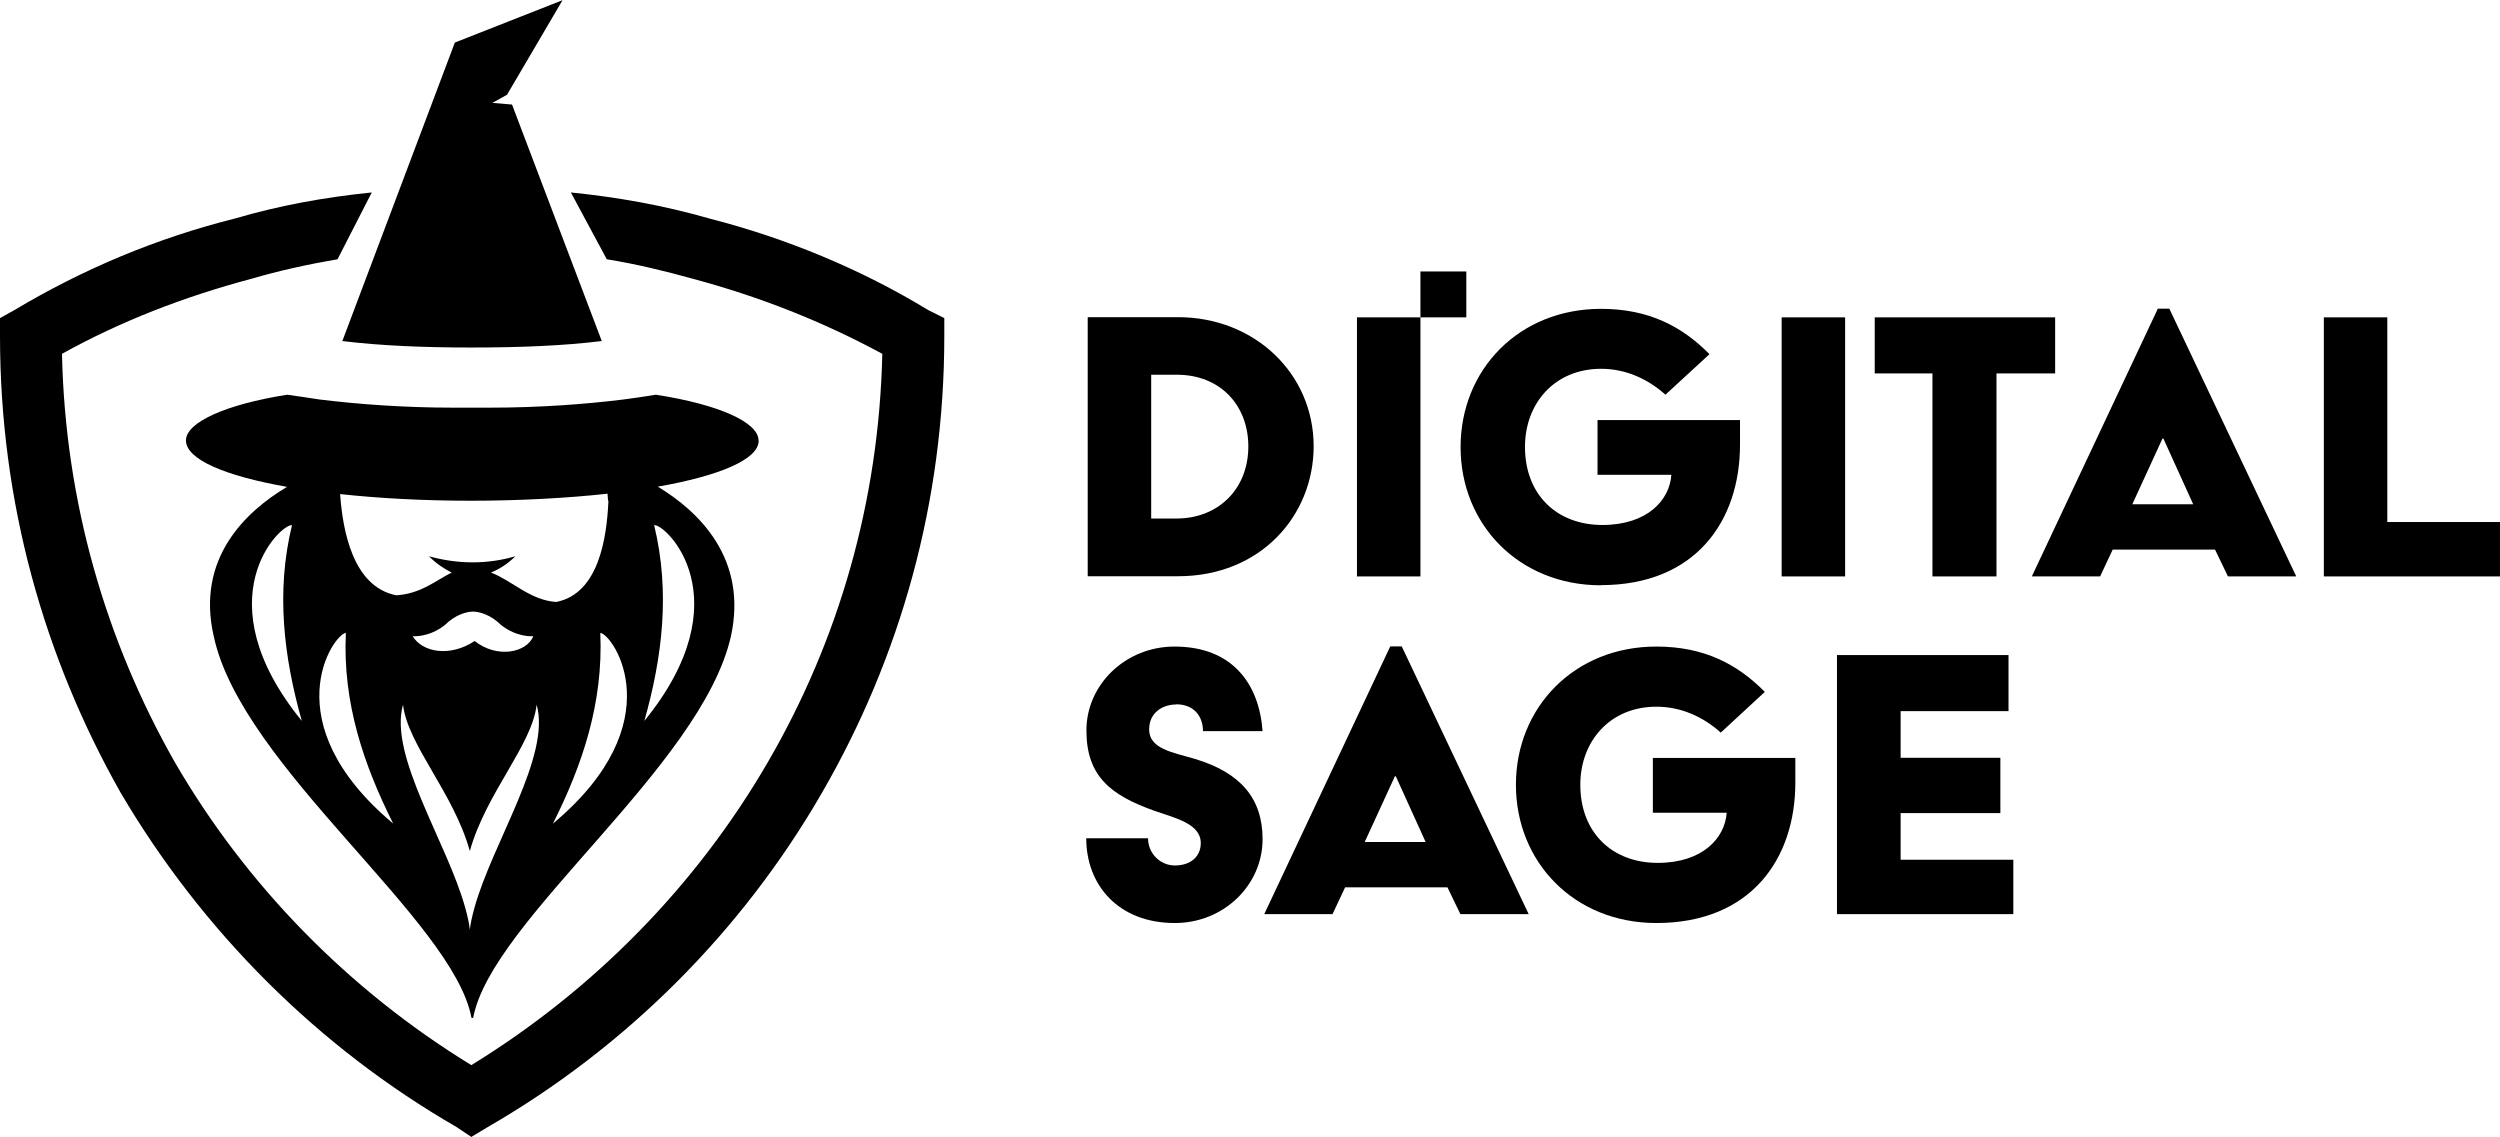
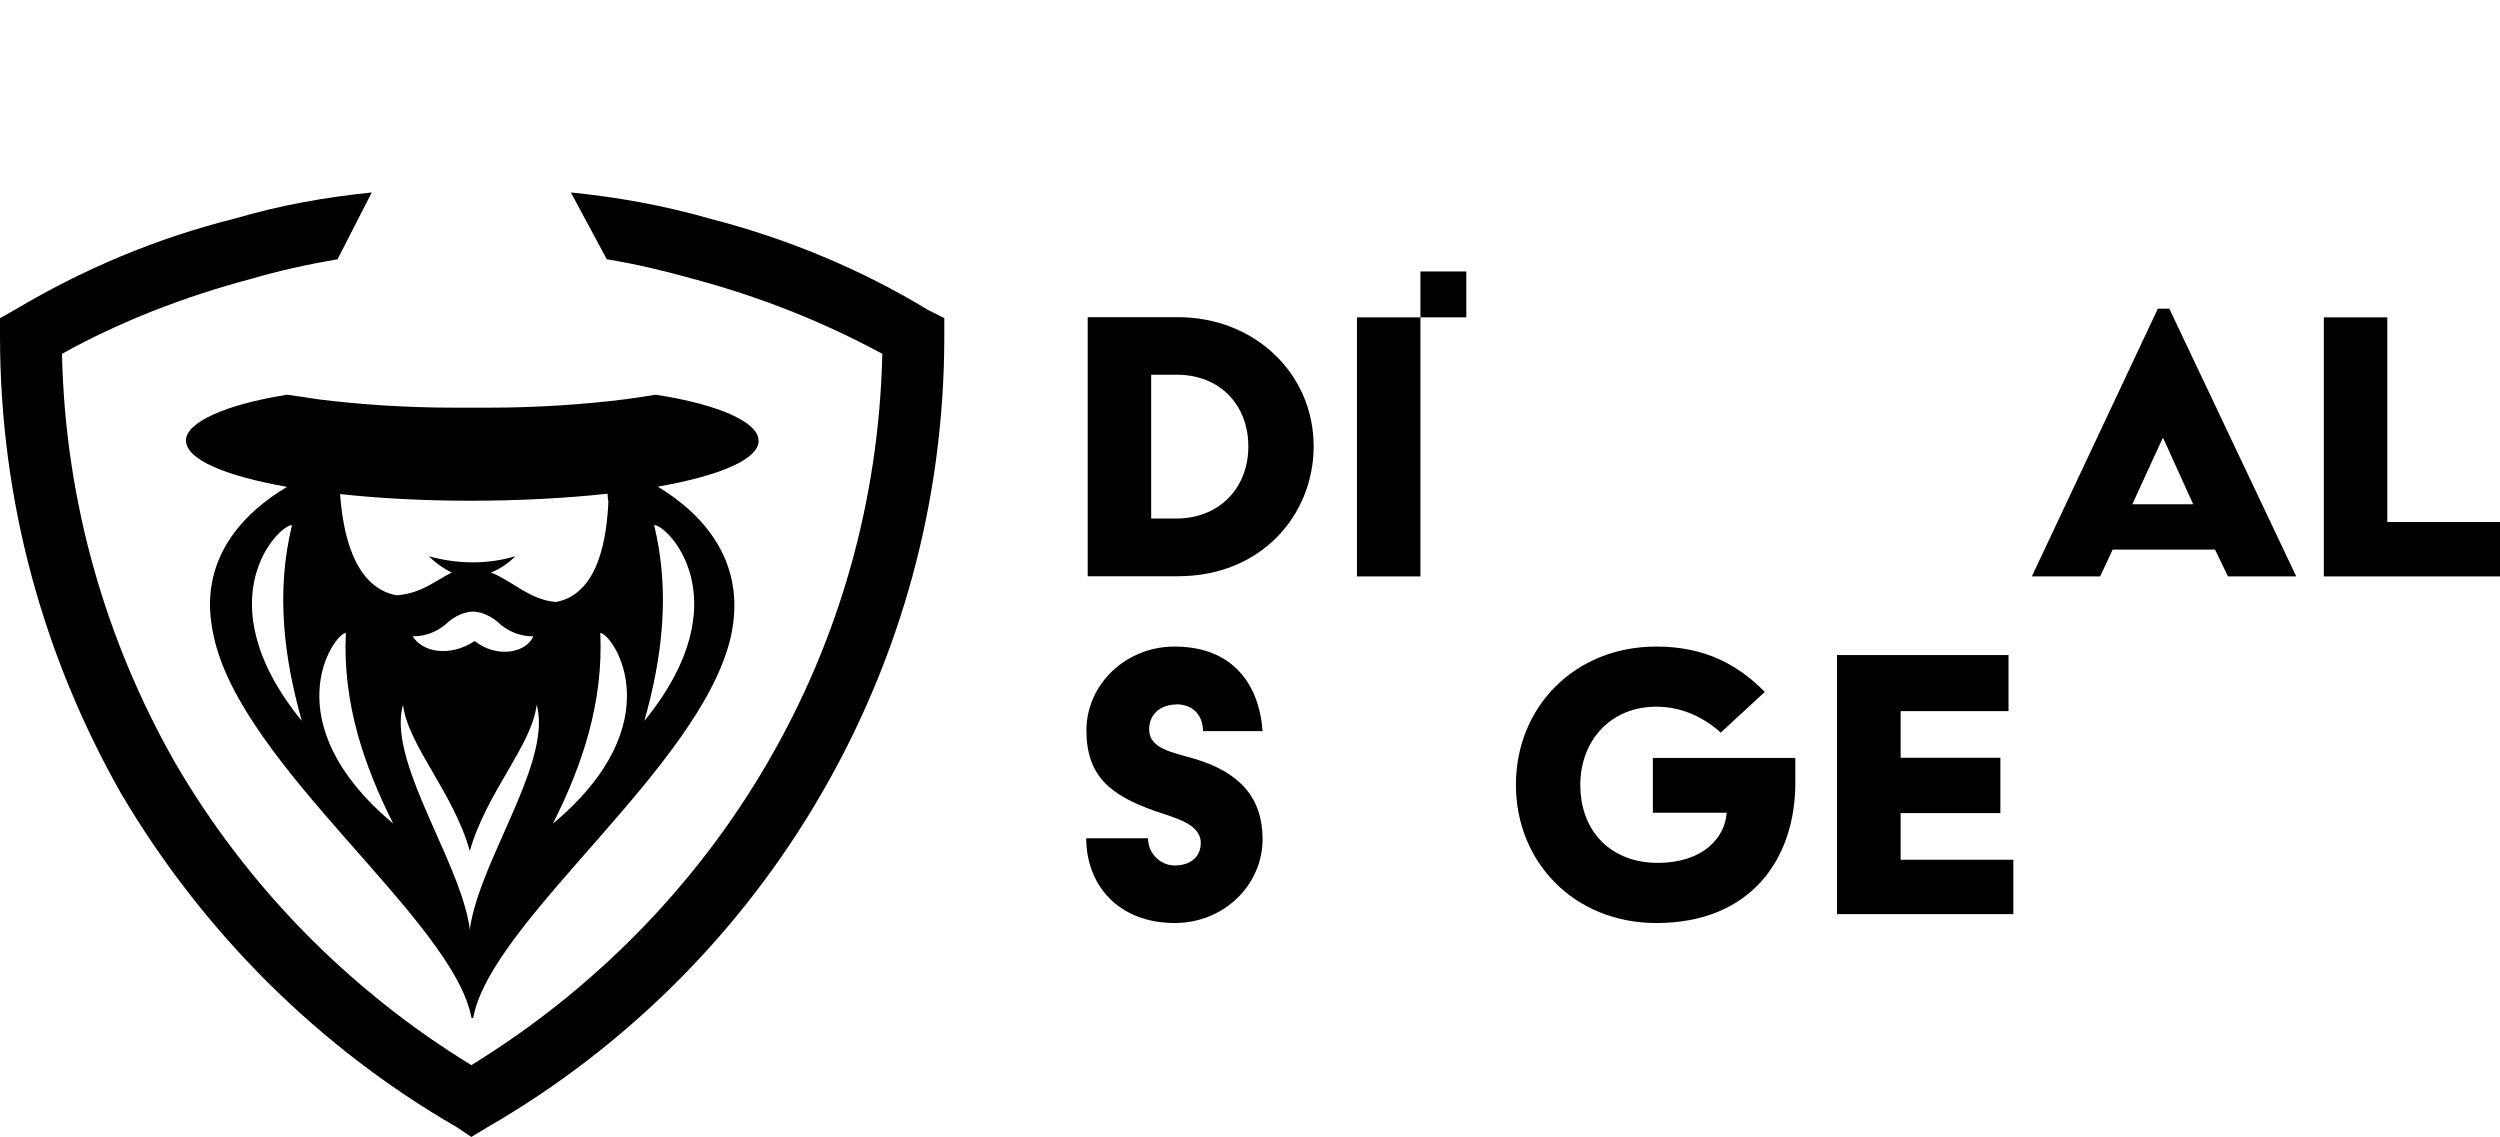
<svg xmlns="http://www.w3.org/2000/svg" id="Layer_2" data-name="Layer 2" viewBox="0 0 135.1 61.44">
  <defs>
    <style>
      .cls-1 {
        fill-rule: evenodd;
      }
    </style>
  </defs>
  <g id="Layer_1-2" data-name="Layer 1">
    <g>
      <path class="cls-1" d="M40.99,23.8c0-.97-2.12-1.94-5.55-2.47-.53.09-1.15.18-1.76.26-2.12.26-4.58.44-7.23.44h-1.94c-2.64,0-5.11-.18-7.23-.44-.62-.09-1.15-.18-1.76-.26-3.35.53-5.47,1.5-5.47,2.47,0,1.03,2.12,1.92,5.46,2.51-2.26,1.35-4.92,3.88-3.96,8.07,1.5,7.05,12.96,15.34,13.93,20.63h.09c.97-5.29,12.34-13.57,13.93-20.63.91-4.17-1.7-6.72-3.95-8.08,3.33-.59,5.45-1.47,5.45-2.49ZM15.78,28.38c-.88,3.61-.44,7.14.53,10.58-5.38-6.61-1.15-10.67-.53-10.58ZM18.69,34.2c-.18,3.79.97,7.14,2.56,10.31-6.52-5.47-3.26-10.22-2.56-10.31ZM25.63,49.09c-.11.4-.2.79-.24,1.15-.04-.37-.13-.75-.24-1.15-.97-3.55-4.16-8.24-3.37-11.01.25,2.18,2.73,4.75,3.61,7.91.88-3.15,3.37-5.73,3.61-7.91.79,2.77-2.4,7.47-3.37,11.01ZM22.3,34.38s.88.09,1.76-.62c.53-.53,1.15-.71,1.5-.71s.97.18,1.5.71c.88.71,1.76.62,1.76.62-.35.88-1.94,1.23-3.17.26-1.32.88-2.82.62-3.35-.26ZM29.88,44.51c1.59-3.17,2.73-6.52,2.56-10.31.71.09,3.97,4.85-2.56,10.31ZM34.82,38.96c.97-3.44,1.41-6.96.53-10.58.62-.09,4.85,3.97-.53,10.58ZM32.88,27.06c-.09,2.03-.53,5.02-2.82,5.47-1.41-.09-2.38-1.15-3.53-1.59.44-.18.88-.44,1.32-.88-1.5.44-3.09.44-4.67,0,.44.44.88.71,1.23.88-.88.44-1.67,1.15-3,1.23-2.35-.47-2.89-3.51-3.03-5.47,2.12.23,4.52.36,7.08.36s5.18-.14,7.37-.38c.01.13.02.25.03.38Z" />
-       <path class="cls-1" d="M25.47,18.78c2.56,0,4.94-.09,7.05-.35l-4.85-12.78-1.06-.09.79-.44,3-5.11-5.82,2.29-6.08,16.13c2.12.26,4.5.35,6.96.35Z" />
      <path class="cls-1" d="M38.34,11.81c-2.47-.71-4.94-1.15-7.49-1.41l1.94,3.61c1.59.26,3.09.62,4.67,1.06,3.61.97,6.96,2.29,10.22,4.05-.18,8.02-2.38,15.51-6.17,22.04-3.88,6.7-9.43,12.34-16.04,16.4-6.61-4.05-12.16-9.7-16.04-16.4-3.7-6.52-5.91-14.02-6.08-22.04,3.17-1.76,6.61-3.09,10.22-4.05,1.5-.44,3.09-.79,4.67-1.06l1.85-3.61c-2.56.26-5.02.71-7.4,1.41-4.23,1.06-8.2,2.73-11.9,4.94l-.79.44v.97c0,8.99,2.38,17.36,6.52,24.68,4.41,7.49,10.67,13.75,18.16,18.07l.79.53.88-.53c7.49-4.32,13.75-10.58,18.07-18.07,4.23-7.32,6.61-15.69,6.61-24.68v-.97l-.88-.44c-3.61-2.2-7.67-3.88-11.81-4.94Z" />
      <path class="cls-1" d="M70.99,24.12c0-3.94-3.2-6.98-7.33-6.98h-4.88v14h4.88c4.48,0,7.33-3.29,7.33-7.03ZM62.21,28.02v-7.77h1.38c2.4,0,3.87,1.7,3.87,3.87,0,2.36-1.68,3.9-3.87,3.9h-1.38Z" />
      <polygon class="cls-1" points="76.76 18.93 76.76 17.15 79.24 17.15 79.24 14.67 76.76 14.67 76.76 17.15 73.35 17.15 73.33 17.15 73.33 17.15 73.33 31.15 76.76 31.15 76.76 18.93" />
-       <path class="cls-1" d="M86.52,31.62c5.09,0,7.51-3.45,7.51-7.59v-1.33h-7.7v2.96h3.99c-.09,1.35-1.28,2.71-3.73,2.71s-4.18-1.63-4.18-4.22c0-2.36,1.61-4.22,4.11-4.22,1.33,0,2.52.54,3.48,1.4l2.38-2.19c-1.47-1.49-3.27-2.45-5.86-2.45-4.44,0-7.59,3.29-7.59,7.47s3.15,7.47,7.59,7.47Z" />
-       <rect x="96.28" y="17.15" width="3.43" height="14" />
-       <polygon class="cls-1" points="104.43 31.15 107.89 31.15 107.89 20.18 111.06 20.18 111.06 17.15 101.31 17.15 101.31 20.18 104.43 20.18 104.43 31.15" />
      <path class="cls-1" d="M116.61,16.68l-6.81,14.47h3.69l.68-1.45h5.53l.7,1.45h3.69l-6.86-14.47h-.61ZM115.23,27.25l1.63-3.55h.05l1.61,3.55h-3.29Z" />
      <polygon class="cls-1" points="129.01 28.21 129.01 17.15 125.58 17.15 125.58 31.15 135.1 31.15 135.1 28.21 129.01 28.21" />
      <path class="cls-1" d="M63.56,38.06c.96,0,1.45.65,1.45,1.45h3.22c-.19-2.59-1.66-4.57-4.76-4.57-2.64,0-4.76,2.05-4.76,4.53s1.31,3.5,3.66,4.34c1.14.4,2.52.7,2.52,1.75,0,.72-.54,1.21-1.4,1.21-.79,0-1.45-.65-1.45-1.47h-3.34c0,2.52,1.73,4.58,4.79,4.58,2.64,0,4.74-2.05,4.74-4.53,0-2.19-1.17-3.59-3.66-4.34-1.19-.35-2.47-.54-2.47-1.59,0-.91.72-1.35,1.47-1.35Z" />
-       <path class="cls-1" d="M75.13,34.93l-6.81,14.47h3.69l.68-1.45h5.53l.7,1.45h3.69l-6.86-14.47h-.61ZM73.75,45.5l1.63-3.55h.05l1.61,3.55h-3.29Z" />
      <path class="cls-1" d="M89.32,43.92h3.99c-.09,1.35-1.28,2.71-3.73,2.71s-4.18-1.63-4.18-4.22c0-2.36,1.61-4.22,4.11-4.22,1.33,0,2.52.54,3.48,1.4l2.38-2.2c-1.47-1.49-3.27-2.45-5.86-2.45-4.44,0-7.59,3.29-7.59,7.47s3.15,7.47,7.59,7.47c5.09,0,7.51-3.45,7.51-7.59v-1.33h-7.7v2.96Z" />
      <polygon class="cls-1" points="102.71 43.94 108.1 43.94 108.1 40.95 102.71 40.95 102.71 38.43 108.54 38.43 108.54 35.4 99.27 35.4 99.27 49.4 108.8 49.4 108.8 46.46 102.71 46.46 102.71 43.94" />
    </g>
  </g>
</svg>